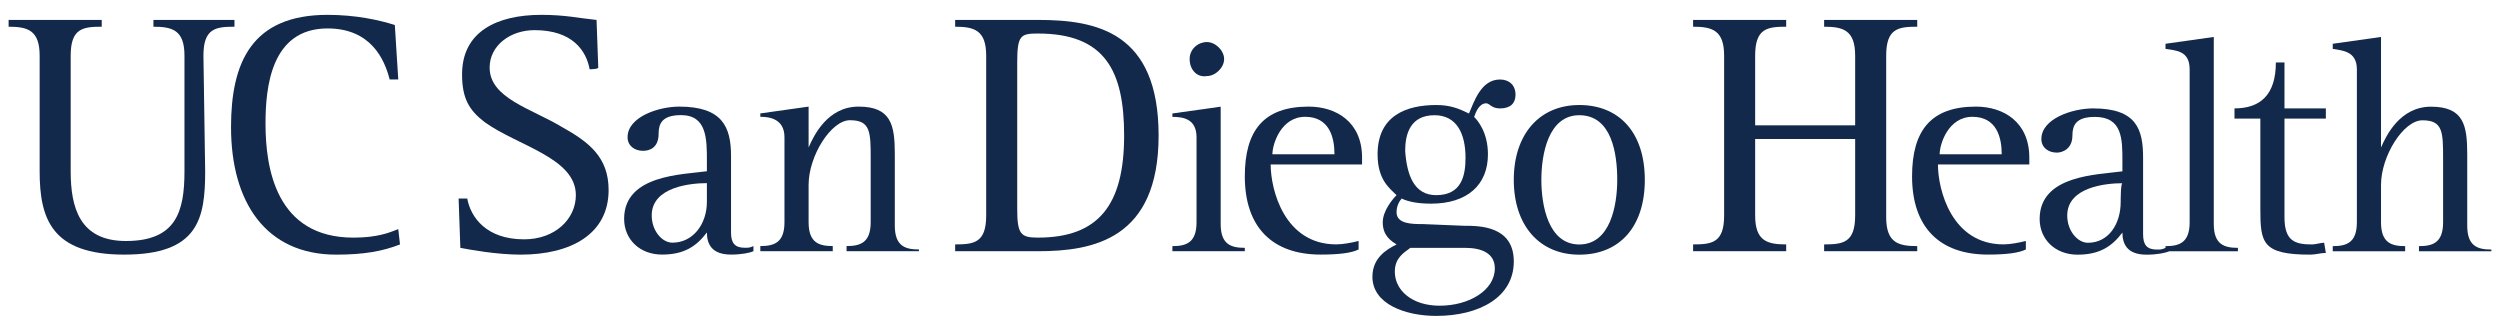
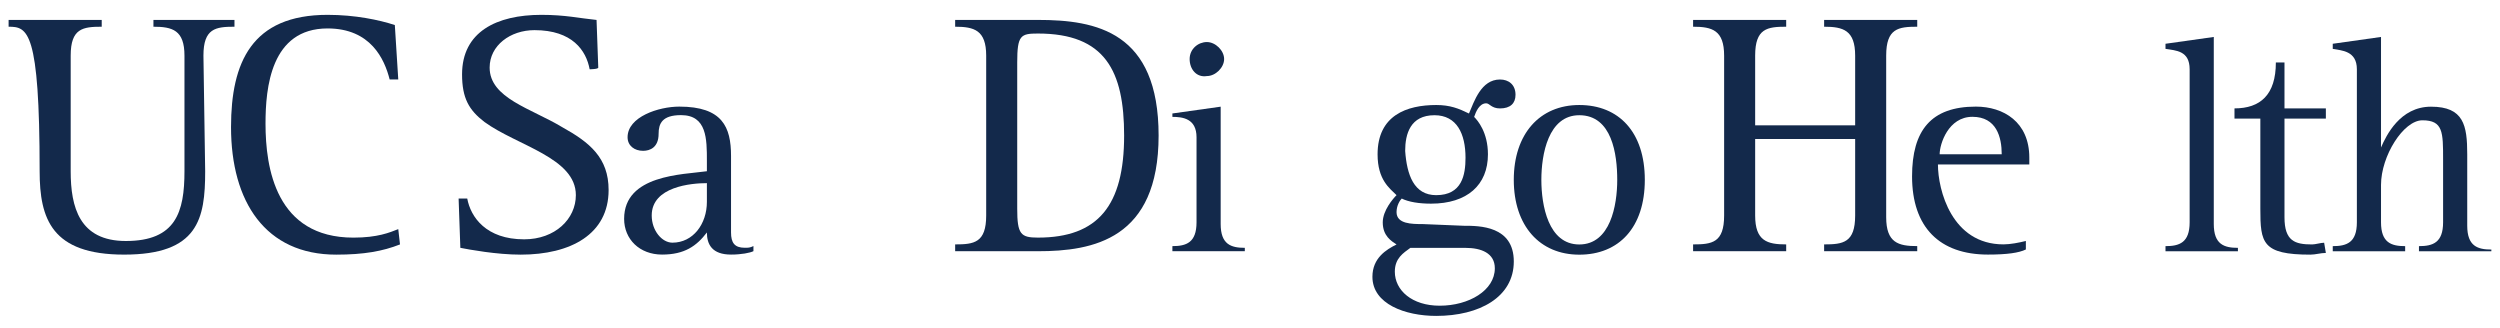
<svg xmlns="http://www.w3.org/2000/svg" width="160" height="21" viewBox="0 0 160 21" fill="none">
  <g clip-path="url(#clip0_4945_10838)">
-     <path d="M13.131 10.962C13.131 14.009 12.689 16.295 7.944 16.295C3.31 16.295 2.537 14.009 2.537 10.962V3.56C2.537 1.928 1.765 1.71 0.551 1.71V1.275H6.51V1.71C5.296 1.71 4.524 1.819 4.524 3.56V10.962C4.524 13.248 5.075 15.424 8.055 15.424C11.255 15.424 11.806 13.574 11.806 10.962V3.56C11.806 1.928 11.034 1.71 9.82 1.71V1.275H15.006V1.71C13.793 1.71 13.02 1.819 13.02 3.56L13.131 10.962Z" fill="#13294B" />
+     <path d="M13.131 10.962C13.131 14.009 12.689 16.295 7.944 16.295C3.31 16.295 2.537 14.009 2.537 10.962C2.537 1.928 1.765 1.71 0.551 1.71V1.275H6.51V1.71C5.296 1.71 4.524 1.819 4.524 3.56V10.962C4.524 13.248 5.075 15.424 8.055 15.424C11.255 15.424 11.806 13.574 11.806 10.962V3.56C11.806 1.928 11.034 1.71 9.82 1.71V1.275H15.006V1.71C13.793 1.71 13.02 1.819 13.02 3.56L13.131 10.962Z" fill="#13294B" />
    <path d="M25.6 15.643C24.496 16.079 23.283 16.297 21.517 16.297C16.993 16.297 14.786 12.922 14.786 8.133C14.786 3.997 16.11 0.95 20.965 0.95C22.731 0.95 24.276 1.276 25.269 1.603L25.489 5.086H24.938C24.607 3.78 23.724 1.82 20.965 1.82C17.324 1.82 16.993 5.63 16.993 7.916C16.993 10.745 17.655 15.208 22.62 15.208C24.165 15.208 24.938 14.882 25.489 14.664L25.6 15.643Z" fill="#13294B" />
    <path d="M37.737 4.433C37.517 3.235 36.634 1.929 34.206 1.929C32.662 1.929 31.337 2.909 31.337 4.324C31.337 6.283 33.986 6.936 35.972 8.133C37.737 9.113 38.951 10.092 38.951 12.161C38.951 14.99 36.524 16.297 33.324 16.297C31.779 16.297 30.013 15.97 29.462 15.861L29.351 12.705H29.903C30.124 13.902 31.117 15.317 33.544 15.317C35.531 15.317 36.855 14.011 36.855 12.487C36.855 10.092 33.103 9.331 31.006 7.807C30.013 7.045 29.572 6.283 29.572 4.759C29.572 2.038 31.779 0.95 34.648 0.95C36.193 0.95 37.075 1.167 38.179 1.276L38.289 4.324C38.289 4.433 37.737 4.433 37.737 4.433Z" fill="#13294B" />
    <path d="M48.22 16.075C47.999 16.184 47.448 16.293 46.786 16.293C45.572 16.293 45.241 15.64 45.241 14.878C44.579 15.748 43.806 16.293 42.372 16.293C40.937 16.293 39.944 15.313 39.944 14.007C39.944 11.177 43.696 11.177 45.241 10.959V10.306C45.241 8.891 45.241 7.368 43.586 7.368C42.372 7.368 42.151 7.912 42.151 8.565C42.151 9.436 41.599 9.653 41.158 9.653C40.606 9.653 40.165 9.327 40.165 8.783C40.165 7.476 42.151 6.823 43.475 6.823C46.234 6.823 46.786 8.129 46.786 9.98V14.878C46.786 15.531 47.006 15.857 47.668 15.857C47.889 15.857 47.999 15.857 48.22 15.748V16.075ZM45.241 11.721C44.248 11.721 41.71 11.939 41.71 13.789C41.71 14.769 42.372 15.531 43.034 15.531C44.358 15.531 45.241 14.334 45.241 12.919C45.241 12.81 45.241 11.721 45.241 11.721Z" fill="#13294B" />
-     <path d="M48.661 15.748C49.544 15.748 50.206 15.531 50.206 14.225V8.783C50.206 7.585 49.213 7.476 48.661 7.476V7.259L51.751 6.823V9.436C52.082 8.674 52.965 6.823 54.951 6.823C57.048 6.823 57.268 8.021 57.268 9.871V14.442C57.268 15.748 57.931 15.966 58.813 15.966V16.075H54.179V15.748C55.062 15.748 55.724 15.531 55.724 14.225V10.197C55.724 8.456 55.724 7.694 54.399 7.694C53.186 7.694 51.751 9.98 51.751 11.83V14.225C51.751 15.531 52.413 15.748 53.296 15.748V16.075H48.661V15.748Z" fill="#13294B" />
    <path d="M61.13 15.642C62.344 15.642 63.116 15.533 63.116 13.792V3.56C63.116 1.928 62.344 1.71 61.13 1.71V1.275H66.427C70.178 1.275 74.151 2.037 74.151 8.676C74.151 15.316 69.958 16.078 66.427 16.078H61.13V15.642ZM65.102 13.356C65.102 14.989 65.323 15.207 66.427 15.207C70.289 15.207 71.944 13.139 71.944 8.676C71.944 4.54 70.73 2.146 66.427 2.146C65.323 2.146 65.102 2.254 65.102 3.996V13.356Z" fill="#13294B" />
    <path d="M75.033 15.752C75.916 15.752 76.578 15.534 76.578 14.228V8.786C76.578 7.589 75.695 7.48 75.033 7.48V7.262L78.123 6.827V14.337C78.123 15.643 78.785 15.861 79.668 15.861V16.078H75.033V15.752ZM76.137 3.779C76.137 3.126 76.689 2.691 77.24 2.691C77.792 2.691 78.344 3.235 78.344 3.779C78.344 4.323 77.792 4.868 77.24 4.868C76.578 4.976 76.137 4.432 76.137 3.779Z" fill="#13294B" />
-     <path d="M86.951 15.966C86.51 16.184 85.737 16.293 84.523 16.293C81.434 16.293 79.668 14.551 79.668 11.286C79.668 8.347 80.882 6.823 83.751 6.823C85.517 6.823 87.172 7.803 87.172 10.089V10.524H81.323C81.323 12.157 82.206 15.64 85.517 15.64C85.958 15.64 86.51 15.531 86.951 15.422V15.966ZM85.406 9.871C85.406 8.783 85.075 7.476 83.53 7.476C81.986 7.476 81.434 9.218 81.434 9.871H85.406Z" fill="#13294B" />
    <path d="M93.683 14.449C94.676 14.449 96.883 14.449 96.883 16.735C96.883 19.02 94.676 20.218 91.917 20.218C89.931 20.218 87.835 19.456 87.835 17.714C87.835 16.517 88.717 15.973 89.379 15.646C89.048 15.429 88.496 15.102 88.496 14.231C88.496 13.47 89.159 12.707 89.379 12.49C88.938 12.055 88.165 11.51 88.165 9.878C88.165 7.374 90.041 6.721 91.917 6.721C92.8 6.721 93.352 6.939 94.014 7.265C94.345 6.503 94.786 5.088 96 5.088C96.552 5.088 96.993 5.415 96.993 6.068C96.993 6.612 96.662 6.939 96 6.939C95.448 6.939 95.338 6.612 95.117 6.612C94.676 6.612 94.455 7.157 94.345 7.483C94.566 7.701 95.228 8.463 95.228 9.878C95.228 11.837 93.903 13.034 91.586 13.034C90.814 13.034 90.152 12.925 89.71 12.707C89.6 12.816 89.379 13.143 89.379 13.578C89.379 14.34 90.372 14.34 91.034 14.34L93.683 14.449ZM90.262 15.864C89.821 16.191 89.269 16.517 89.269 17.388C89.269 18.585 90.372 19.565 92.138 19.565C94.014 19.565 95.669 18.585 95.669 17.17C95.669 16.191 94.786 15.864 93.793 15.864H90.262ZM91.917 12.49C93.572 12.49 93.793 11.184 93.793 10.095C93.793 8.571 93.241 7.374 91.807 7.374C90.262 7.374 89.931 8.571 89.931 9.66C90.041 11.184 90.483 12.49 91.917 12.49Z" fill="#13294B" />
    <path d="M96.882 11.51C96.882 8.572 98.537 6.721 101.075 6.721C103.613 6.721 105.268 8.463 105.268 11.51C105.268 14.558 103.613 16.299 101.075 16.299C98.537 16.299 96.882 14.449 96.882 11.51ZM101.075 15.646C103.061 15.646 103.503 13.143 103.503 11.51C103.503 9.878 103.171 7.374 101.075 7.374C99.089 7.374 98.647 9.878 98.647 11.51C98.647 13.143 99.089 15.646 101.075 15.646Z" fill="#13294B" />
    <path d="M108.358 15.642C109.572 15.642 110.344 15.533 110.344 13.792V3.56C110.344 1.928 109.572 1.71 108.358 1.71V1.275H114.316V1.71C113.103 1.71 112.33 1.819 112.33 3.56V8.023H118.73V3.56C118.73 1.928 117.958 1.71 116.744 1.71V1.275H122.703V1.71C121.489 1.71 120.716 1.819 120.716 3.56V13.901C120.716 15.533 121.489 15.751 122.703 15.751V16.078H116.744V15.642C117.958 15.642 118.73 15.533 118.73 13.792V8.894H112.33V13.792C112.33 15.424 113.103 15.642 114.316 15.642V16.078H108.358V15.642Z" fill="#13294B" />
    <path d="M129.655 15.966C129.214 16.184 128.441 16.293 127.228 16.293C124.138 16.293 122.372 14.551 122.372 11.286C122.372 8.347 123.586 6.823 126.455 6.823C128.221 6.823 129.876 7.803 129.876 10.089V10.524H124.028C124.028 12.157 124.91 15.64 128.221 15.64C128.662 15.64 129.214 15.531 129.655 15.422V15.966ZM128.11 9.871C128.11 8.783 127.779 7.476 126.235 7.476C124.69 7.476 124.138 9.218 124.138 9.871H128.11Z" fill="#13294B" />
-     <path d="M138.813 16.081C138.593 16.19 138.041 16.299 137.379 16.299C136.165 16.299 135.834 15.646 135.834 14.884C135.172 15.754 134.399 16.299 132.965 16.299C131.53 16.299 130.537 15.319 130.537 14.013C130.537 11.183 134.289 11.183 135.834 10.965V10.312C135.834 8.897 135.834 7.482 134.068 7.482C132.855 7.482 132.634 8.027 132.634 8.68C132.634 9.55 131.972 9.768 131.641 9.768C131.089 9.768 130.648 9.442 130.648 8.897C130.648 7.591 132.634 6.938 133.958 6.938C136.717 6.938 137.158 8.244 137.158 10.095V14.992C137.158 15.646 137.379 15.972 138.041 15.972C138.261 15.972 138.372 15.972 138.593 15.863L138.813 16.081ZM135.834 11.727C134.841 11.727 132.303 11.945 132.303 13.795C132.303 14.775 132.965 15.537 133.627 15.537C134.951 15.537 135.724 14.339 135.724 12.925C135.724 12.816 135.724 11.727 135.834 11.727Z" fill="#13294B" />
    <path d="M138.592 15.753C139.475 15.753 140.137 15.535 140.137 14.229V4.433C140.137 3.236 139.254 3.236 138.592 3.127V2.801L141.682 2.365V14.338C141.682 15.644 142.344 15.862 143.227 15.862V16.08H138.592V15.753Z" fill="#13294B" />
    <path d="M148.855 16.188C148.524 16.188 148.193 16.297 147.862 16.297C144.773 16.297 144.662 15.535 144.662 13.358V7.59H143.007V6.937C144.662 6.937 145.655 6.066 145.655 3.998H146.207V6.937H148.855V7.59H146.207V13.903C146.207 15.427 146.869 15.644 147.973 15.644C148.193 15.644 148.524 15.535 148.745 15.535L148.855 16.188Z" fill="#13294B" />
    <path d="M149.296 15.753C150.178 15.753 150.84 15.535 150.84 14.229V4.433C150.84 3.236 149.847 3.236 149.296 3.127V2.801L152.385 2.365V9.44C152.716 8.678 153.599 6.828 155.585 6.828C157.682 6.828 157.903 8.025 157.903 9.876V14.447C157.903 15.753 158.565 15.971 159.447 15.971V16.08H154.813V15.753C155.696 15.753 156.358 15.535 156.358 14.229V10.202C156.358 8.461 156.358 7.699 155.034 7.699C153.82 7.699 152.385 9.984 152.385 11.835V14.229C152.385 15.535 153.047 15.753 153.93 15.753V16.08H149.296V15.753Z" fill="#13294B" />
  </g>
  <defs>
    <clipPath id="clip0_4945_10838">
      <rect width="160" height="19.592" fill="white" transform="translate(0 0.841)" />
    </clipPath>
  </defs>
</svg>